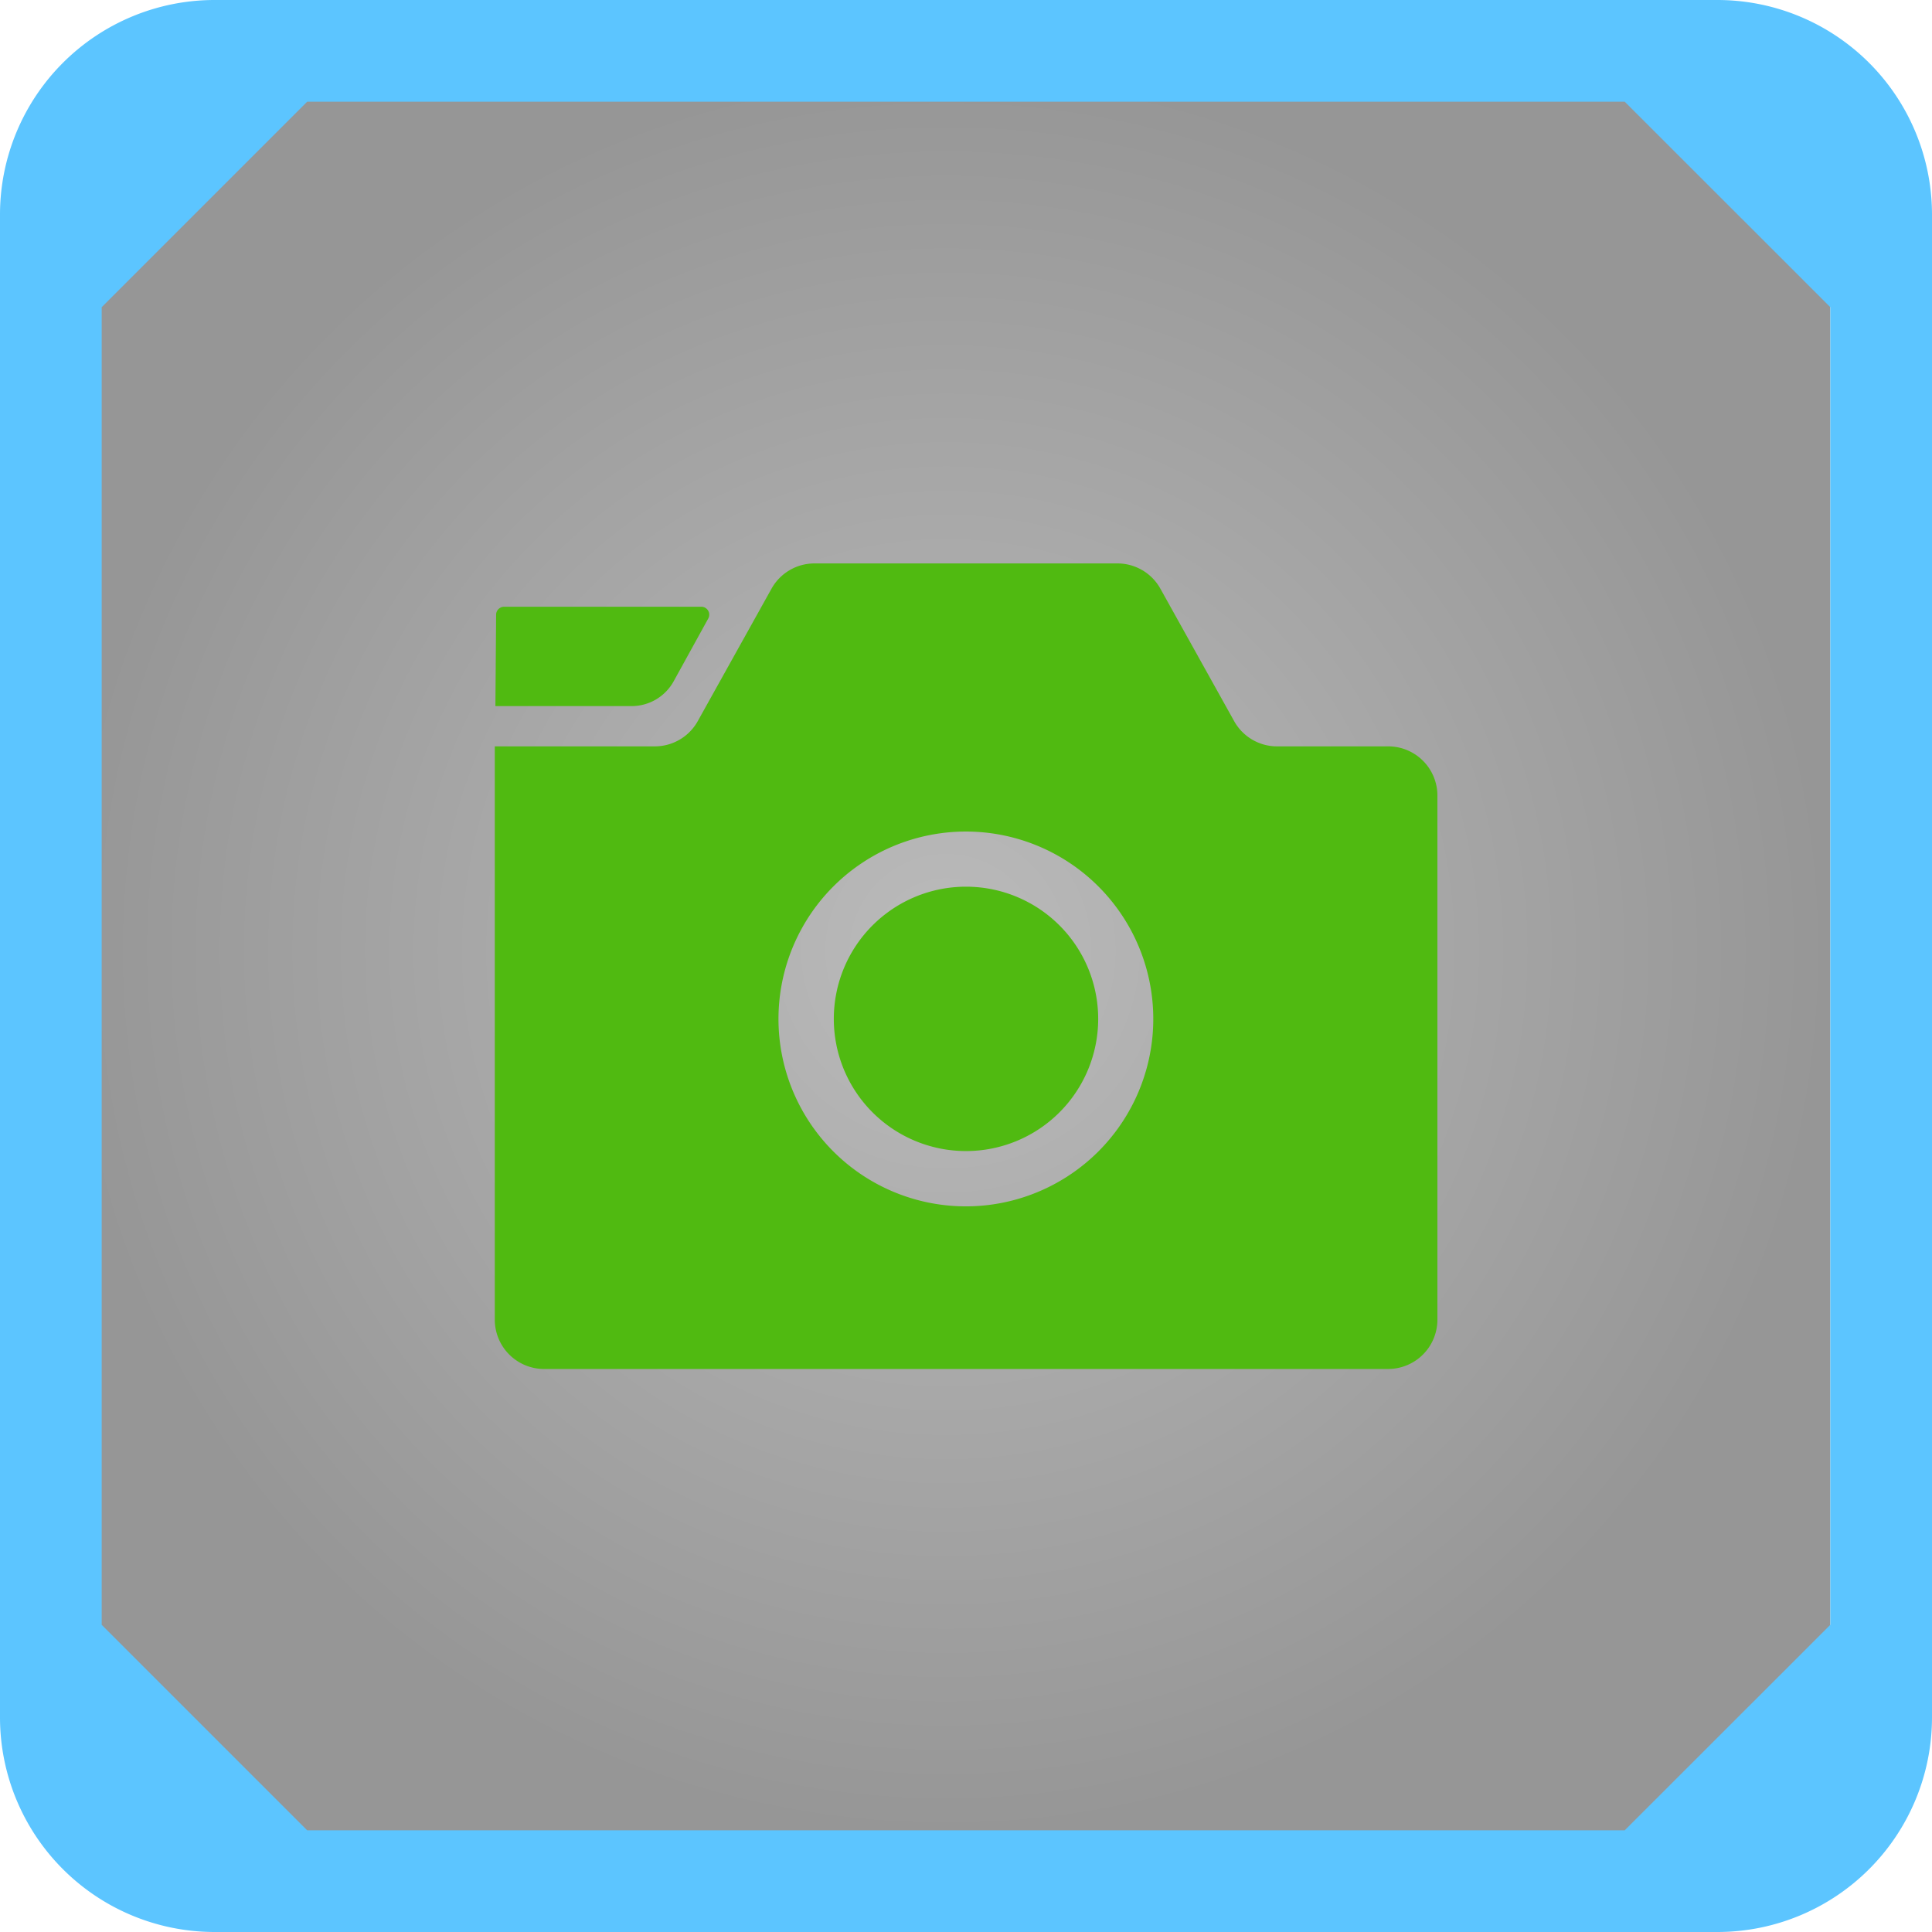
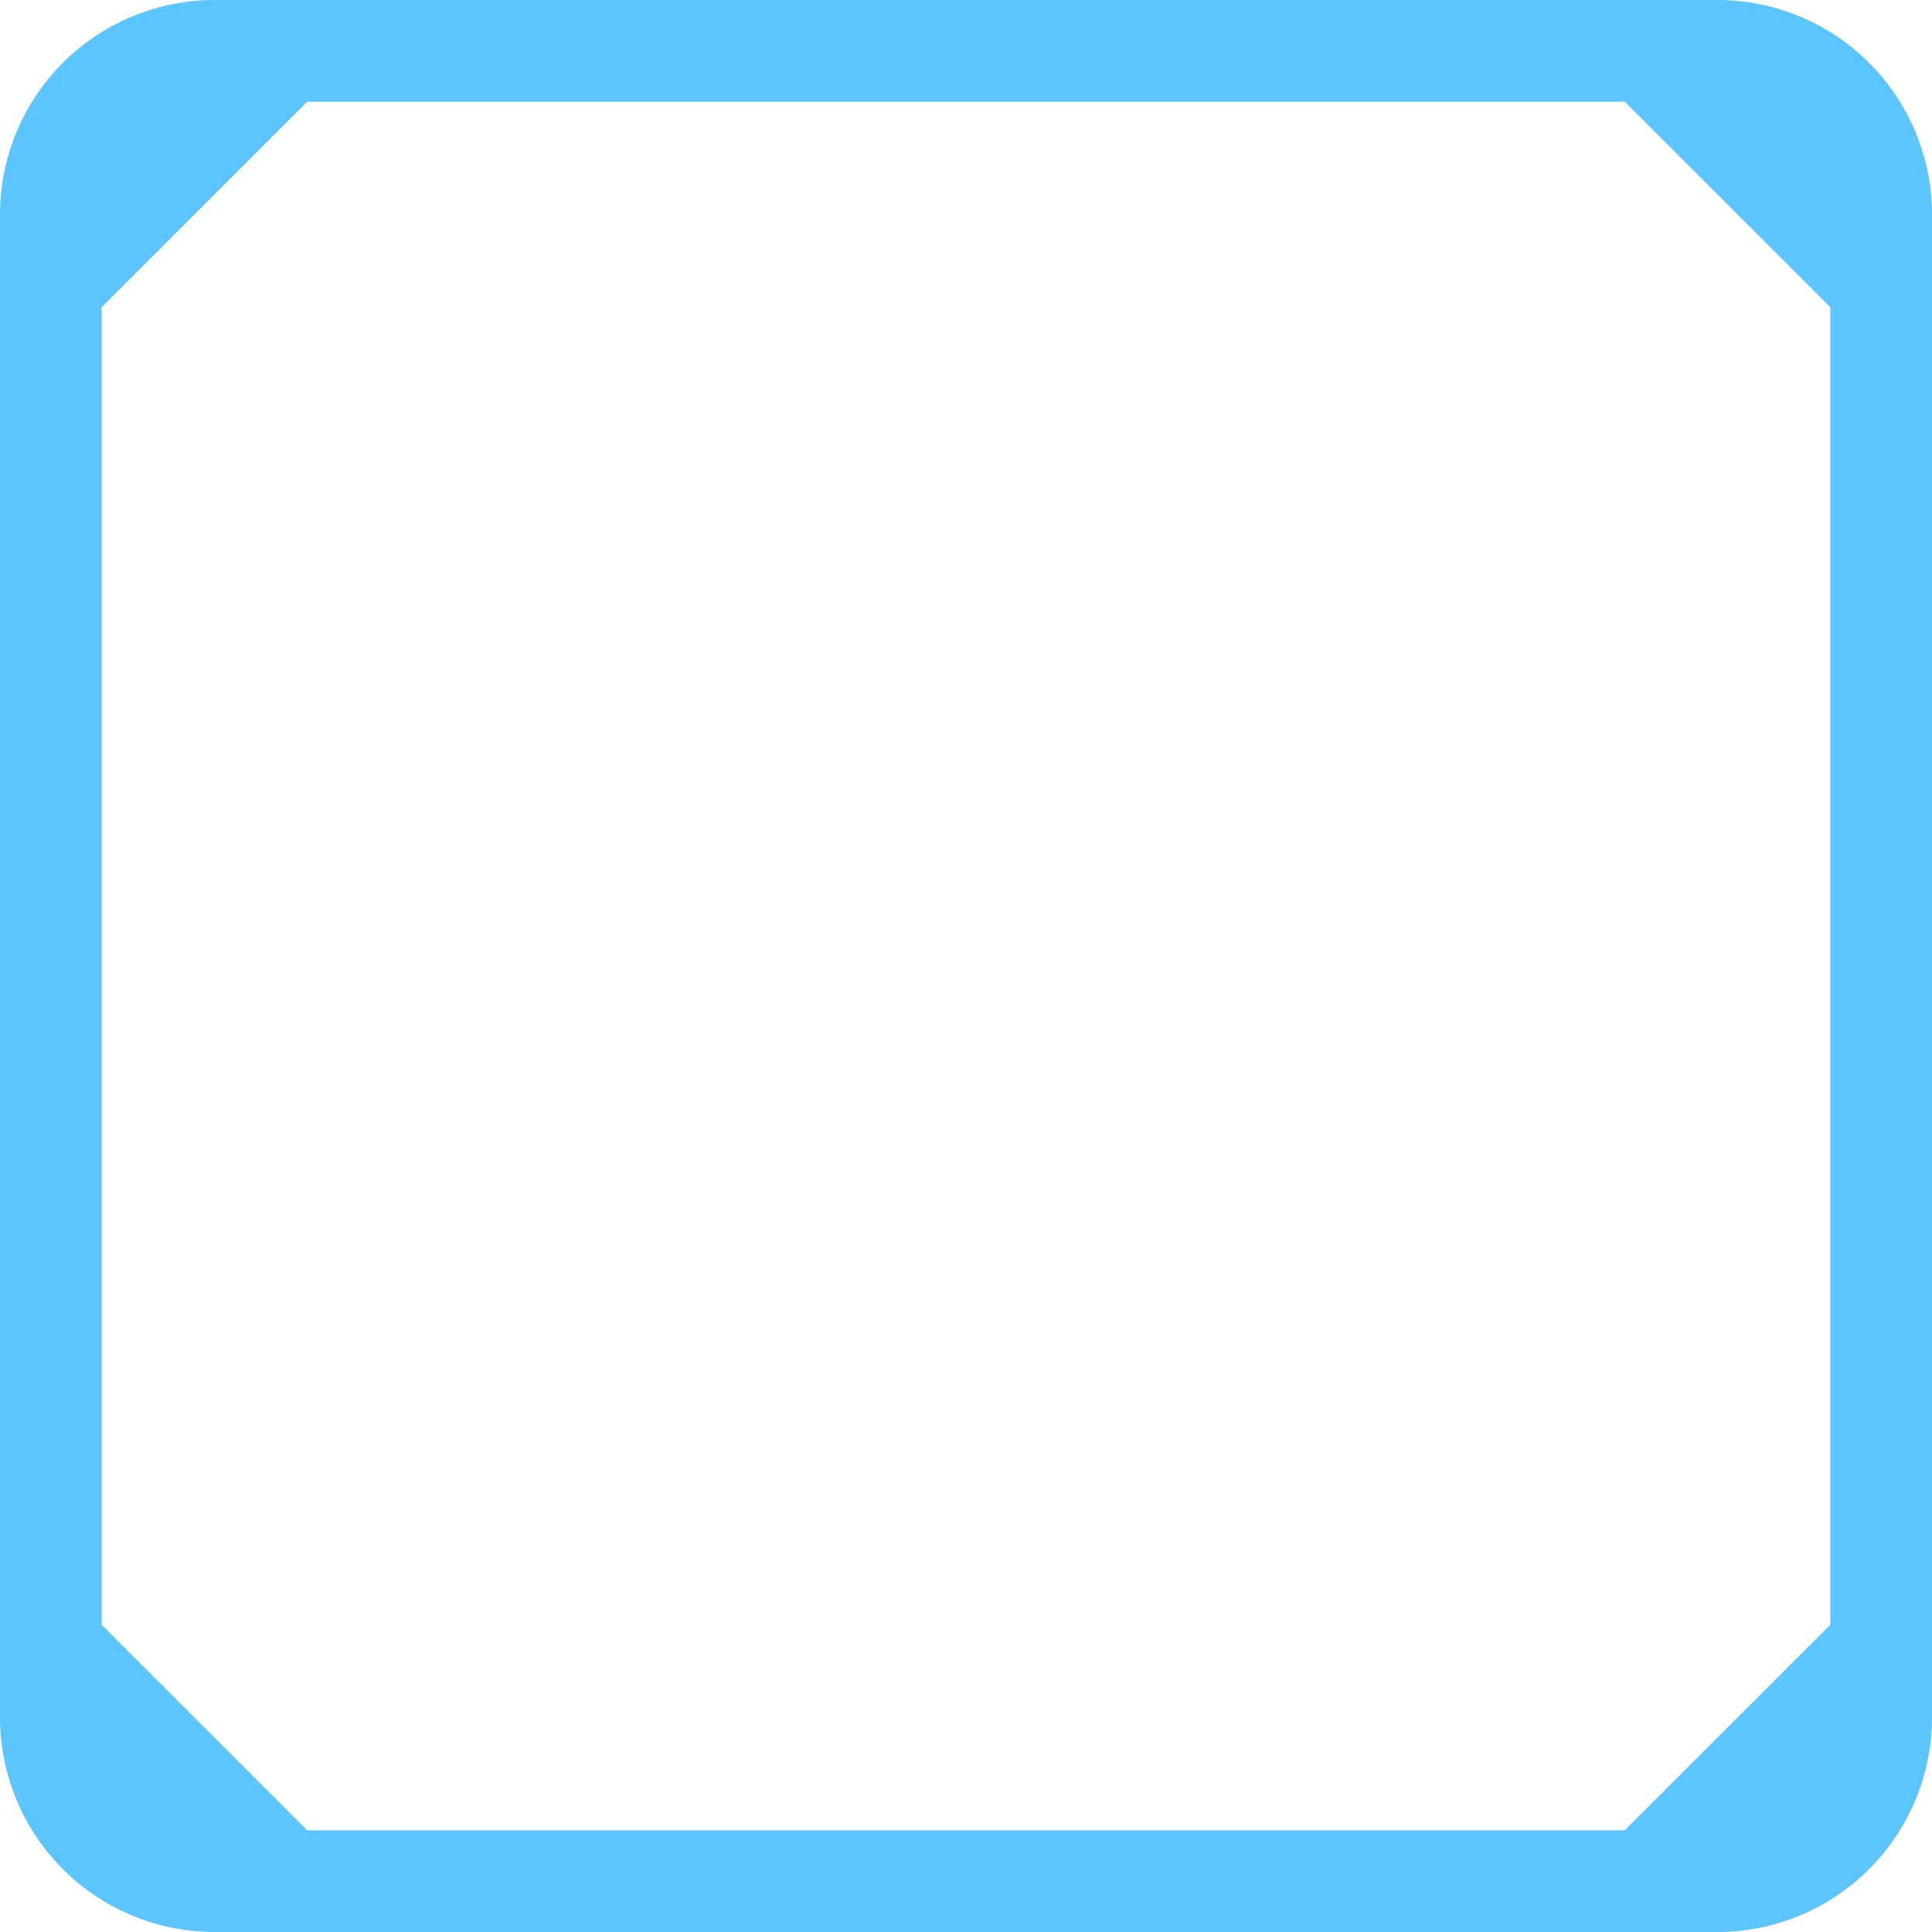
<svg xmlns="http://www.w3.org/2000/svg" viewBox="0 0 190 190">
  <defs>
    <radialGradient id="a" cx="93.06" cy="93.49" r="86.94" gradientUnits="userSpaceOnUse">
      <stop offset="0" stop-color="#595959" />
      <stop offset="1" />
    </radialGradient>
  </defs>
  <g data-name="Layer 2">
    <g data-name="Layer 1">
-       <path opacity=".41" fill="url(#a)" d="M6.12 6.55H180v173.88H6.12z" />
      <path d="M168.91 0H21.08A21.11 21.11 0 000 21.08v147.83A21.11 21.11 0 0021.08 190h147.83A21.11 21.11 0 00190 168.91V21.08A21.11 21.11 0 00168.91 0zM180 159.79L159.78 180H30.21L10 159.79V30.21L30.21 10h129.57L180 30.21z" fill="#5cc5ff" />
-       <path d="M121.36 70.9l-7.24-13a4.83 4.83 0 00-4.23-2.49H80.1a4.83 4.83 0 00-4.23 2.49l-7.24 13a4.83 4.83 0 01-4.23 2.5H48.66v56.38a4.85 4.85 0 004.85 4.85h83a4.85 4.85 0 004.85-4.85V78.24a4.84 4.84 0 00-4.85-4.84h-10.9a4.83 4.83 0 01-4.25-2.5zm-24.48 47.64a18.43 18.43 0 1116.44-16.43 18.44 18.44 0 01-16.44 16.43zM69.65 60.83L66.25 67a4.72 4.72 0 01-4.13 2.44h-13.4l.07-9a.79.79 0 01.79-.77H69a.78.78 0 01.65 1.16zM108 100.2a13 13 0 11-13-13 13 13 0 0113 13z" fill="#50ba11" />
    </g>
  </g>
</svg>